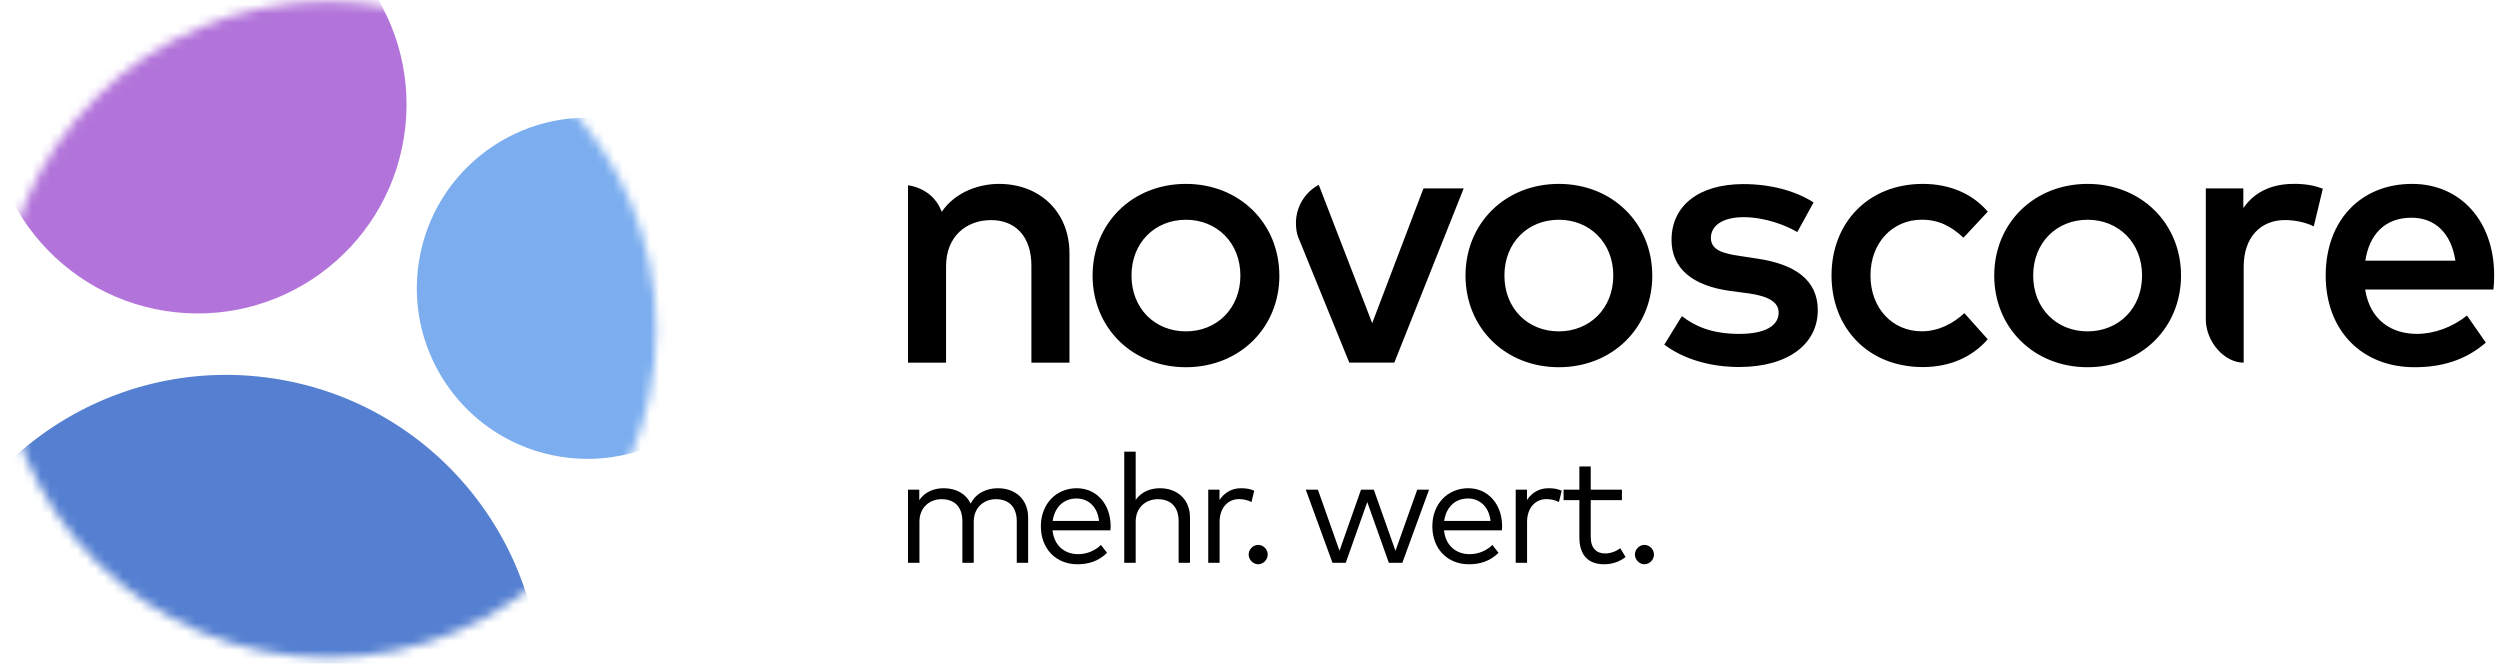
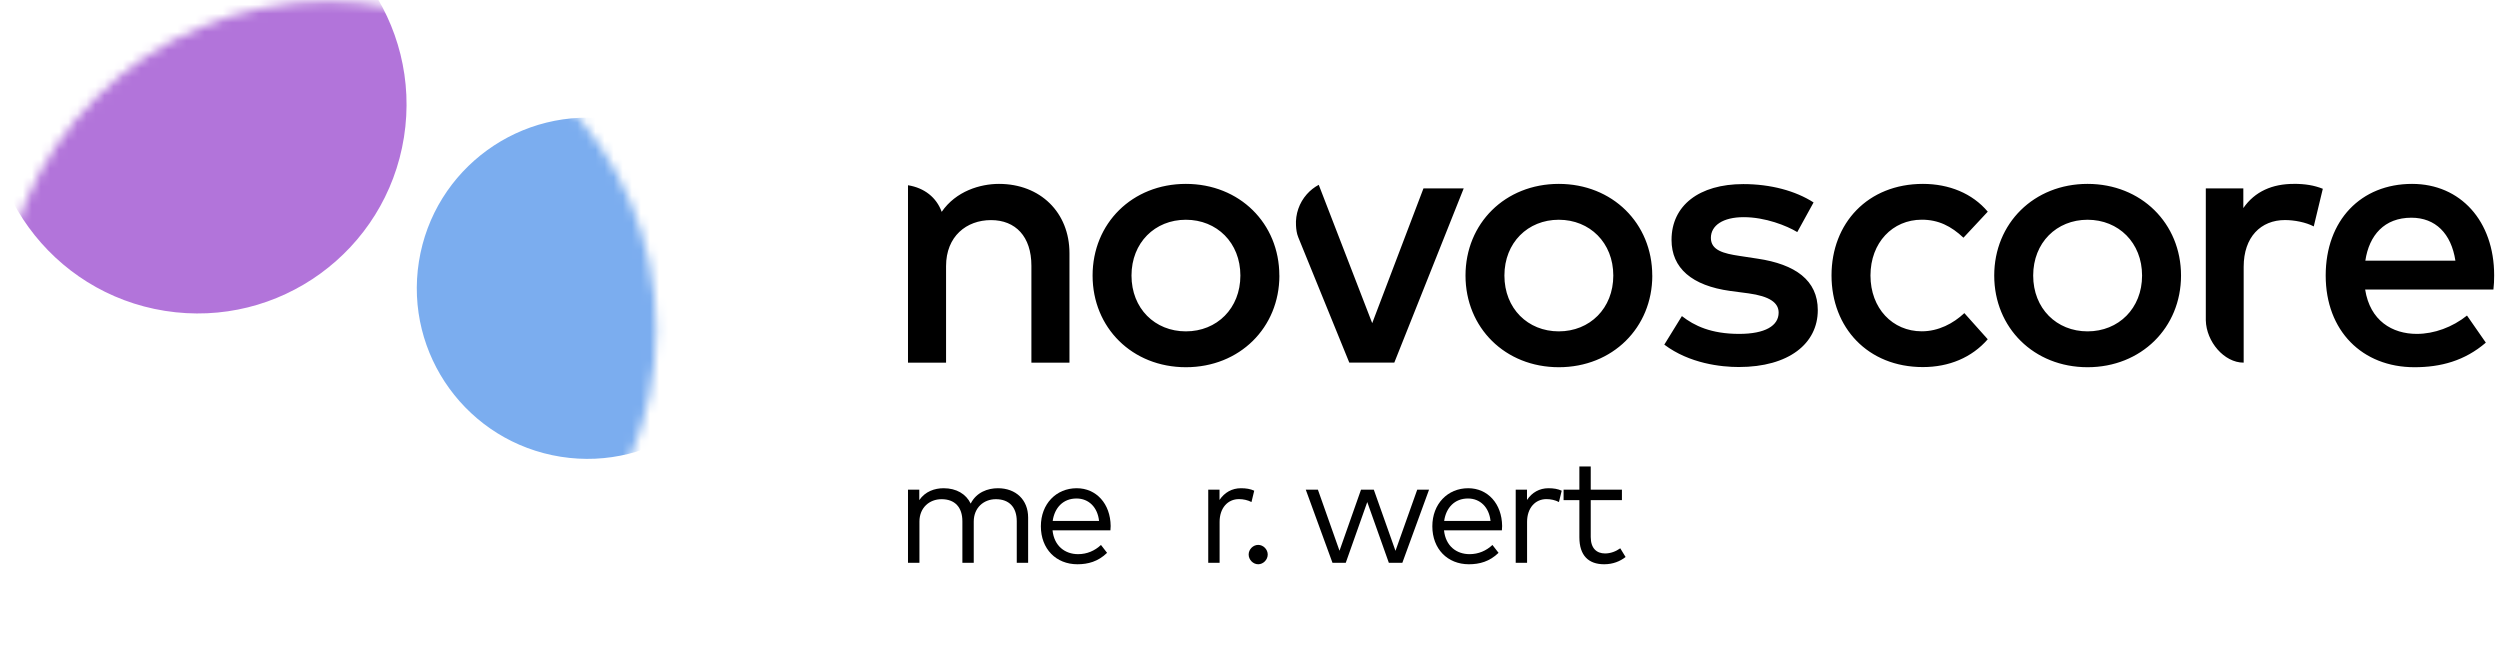
<svg xmlns="http://www.w3.org/2000/svg" width="275" height="73" viewBox="0 0 275 73" fill="none">
  <mask id="mask0_623_1641" style="mask-type:luminance" maskUnits="userSpaceOnUse" x="0" y="0" width="73" height="73">
    <path d="M36.09 72.333C56.022 72.333 72.18 56.175 72.18 36.243C72.18 16.311 56.022 0.153 36.09 0.153C16.158 0.153 0 16.311 0 36.243C0 56.175 16.158 72.333 36.09 72.333Z" fill="white" />
  </mask>
  <g mask="url(#mask0_623_1641)">
-     <path d="M-9.321 70.457C-12.317 89.353 0.573 107.099 19.469 110.095C38.365 113.091 56.111 100.201 59.107 81.305C62.103 62.409 49.213 44.663 30.317 41.667C11.421 38.671 -6.325 51.561 -9.321 70.457Z" fill="#5580D1" />
    <path d="M46.081 28.77C44.459 39.006 51.441 48.619 61.677 50.242C71.913 51.865 81.526 44.882 83.149 34.646C84.772 24.41 77.789 14.797 67.553 13.174C57.318 11.551 47.704 18.534 46.081 28.77Z" fill="#7BADEF" />
    <path d="M-0.949 7.905C-2.936 20.438 5.613 32.208 18.146 34.195C30.678 36.182 42.449 27.633 44.435 15.1C46.422 2.568 37.873 -9.202 25.341 -11.189C12.808 -13.176 1.038 -4.627 -0.949 7.905Z" fill="#B274DA" />
  </g>
  <path fill-rule="evenodd" clip-rule="evenodd" d="M246.766 22.887C248.041 21.049 249.971 20.228 252.305 20.228L252.299 20.223C253.575 20.223 254.556 20.387 255.51 20.765L254.513 24.906C253.64 24.446 252.365 24.206 251.345 24.206C248.696 24.206 246.804 26.066 246.804 29.348V39.891L246.793 39.88V39.891C244.65 39.891 242.693 37.582 242.639 35.235V20.726H246.766V22.887ZM109.884 20.228C107.823 20.228 105.151 21.022 103.587 23.303C103.009 21.716 101.684 20.666 99.879 20.376V39.891H104.067V29.272C104.067 25.989 106.318 24.211 109.011 24.211C111.704 24.211 113.454 26.011 113.454 29.233V39.896H117.641V27.849C117.641 23.369 114.43 20.228 109.889 20.228H109.884ZM181.753 30.311C181.753 36.05 177.37 40.394 171.471 40.394C165.573 40.394 161.206 36.056 161.206 30.311C161.206 24.567 165.567 20.228 171.466 20.228C177.365 20.228 181.748 24.567 181.748 30.311H181.753ZM165.485 30.311C165.485 33.933 168.059 36.45 171.466 36.45C174.873 36.45 177.463 33.927 177.463 30.311C177.463 26.695 174.873 24.173 171.466 24.173C168.059 24.173 165.485 26.695 165.485 30.311ZM191.804 23.888C189.516 23.889 188.197 24.808 188.197 26.17C188.197 27.532 189.593 27.888 191.348 28.15L193.322 28.451C197.487 29.069 199.957 30.831 199.957 34.113C199.957 37.795 196.767 40.372 191.267 40.372C189.315 40.372 185.848 39.995 183.073 37.91L185.008 34.77C186.366 35.831 188.219 36.728 191.305 36.728C194.172 36.728 195.65 35.831 195.65 34.387C195.65 33.287 194.636 32.587 192.341 32.27L190.345 32.007C186.098 31.427 183.869 29.485 183.869 26.389C183.869 22.608 186.9 20.25 191.763 20.25C194.772 20.25 197.503 20.989 199.493 22.269L197.7 25.53C196.544 24.83 194.196 23.889 191.804 23.888ZM215.98 26.148L218.651 23.287H218.656C216.961 21.268 214.388 20.228 211.52 20.228C205.458 20.228 201.467 24.55 201.467 30.295C201.467 36.039 205.458 40.378 211.515 40.378C214.388 40.378 216.895 39.338 218.651 37.319L216.078 34.442C214.862 35.585 213.226 36.444 211.395 36.444C208.184 36.444 205.752 33.922 205.752 30.306C205.752 26.689 208.184 24.167 211.395 24.167C213.226 24.167 214.622 24.868 215.98 26.148ZM239.913 30.311C239.913 36.05 235.53 40.394 229.631 40.394C223.732 40.394 219.365 36.056 219.365 30.311C219.365 24.567 223.732 20.228 229.631 20.228C235.53 20.228 239.913 24.567 239.913 30.311ZM223.65 30.311C223.65 33.933 226.223 36.45 229.631 36.45C233.038 36.45 235.628 33.927 235.628 30.311C235.628 26.695 233.038 24.173 229.631 24.173C226.223 24.173 223.65 26.695 223.65 30.311ZM274.275 31.849C274.335 31.372 274.357 30.831 274.357 30.289C274.357 24.31 270.65 20.228 265.329 20.228C259.708 20.228 255.826 24.227 255.826 30.311C255.826 36.395 259.85 40.394 265.591 40.394C268.48 40.394 271.108 39.694 273.441 37.691L271.369 34.71C269.772 35.99 267.76 36.728 265.847 36.728C263.154 36.728 260.706 35.29 260.166 31.849H274.275ZM270.094 28.67H260.188C260.608 25.869 262.281 23.948 265.253 23.948C267.902 23.948 269.636 25.688 270.094 28.67ZM142.814 26.113C142.628 25.664 142.583 25.21 142.56 24.809C142.523 24.185 142.61 23.56 142.814 22.969C143.019 22.378 143.337 21.833 143.751 21.366C144.124 20.945 144.568 20.595 145.062 20.33L150.943 35.547L156.58 20.726H161.007L153.374 39.885H148.429L148.424 39.891L142.814 26.113ZM130.451 40.394C136.35 40.394 140.733 36.05 140.733 30.311H140.727C140.727 24.567 136.344 20.228 130.445 20.228C124.547 20.228 120.185 24.567 120.185 30.311C120.185 36.056 124.552 40.394 130.451 40.394ZM130.445 36.45C127.038 36.45 124.465 33.933 124.465 30.311C124.465 26.695 127.038 24.173 130.445 24.173C133.853 24.173 136.442 26.695 136.442 30.311C136.442 33.927 133.853 36.45 130.445 36.45Z" fill="black" />
  <path d="M109.771 53.705C111.743 53.705 113.094 54.979 113.094 56.923V61.908H111.844V57.34C111.844 55.802 111.013 54.911 109.545 54.911C108.211 54.911 107.112 55.845 107.112 57.373V61.908H105.862V57.34C105.862 55.802 105.039 54.911 103.571 54.911C102.237 54.911 101.138 55.845 101.138 57.373V61.908H99.879V53.866H101.121V55.013C101.776 54.053 102.816 53.705 103.798 53.705C105.199 53.705 106.264 54.333 106.776 55.395C107.405 54.147 108.656 53.705 109.771 53.705Z" fill="black" />
  <path d="M118.439 53.705C120.595 53.705 122.147 55.412 122.173 57.858C122.173 58.036 122.164 58.189 122.147 58.333H115.779C115.955 60.065 117.155 60.957 118.59 60.957C119.572 60.957 120.427 60.583 121.107 59.946L121.778 60.813C120.788 61.772 119.689 62.069 118.514 62.069C116.165 62.069 114.496 60.38 114.496 57.891C114.496 55.429 116.182 53.705 118.439 53.705ZM118.414 54.834C116.946 54.834 115.997 55.853 115.796 57.306H120.897C120.738 55.802 119.765 54.834 118.414 54.834Z" fill="black" />
-   <path d="M124.925 54.987C125.58 54.053 126.62 53.705 127.585 53.705C129.548 53.705 130.899 54.979 130.899 56.923V61.908H129.649V57.34C129.649 55.802 128.827 54.911 127.358 54.911C126.024 54.911 124.925 55.845 124.925 57.373V61.908H123.667V49.68H124.925V54.987Z" fill="black" />
  <path d="M136.505 53.705C137.076 53.705 137.537 53.781 137.965 53.977L137.663 55.225C137.269 55.013 136.757 54.902 136.287 54.902C135.045 54.902 134.156 55.887 134.156 57.407V61.908H132.906V53.866H134.147V54.996C134.693 54.172 135.523 53.705 136.505 53.705Z" fill="black" />
  <path d="M138.401 59.938C138.963 59.938 139.45 60.431 139.45 60.999C139.45 61.568 138.963 62.069 138.401 62.069C137.839 62.069 137.352 61.568 137.352 60.999C137.352 60.431 137.839 59.938 138.401 59.938Z" fill="black" />
  <path d="M153.503 60.592L155.894 53.866H157.195L154.258 61.908H152.773L150.399 55.225L148.033 61.908H146.573L143.636 53.866H144.97L147.345 60.583L149.711 53.866H151.12L153.503 60.592Z" fill="black" />
  <path d="M161.5 53.705C163.657 53.705 165.209 55.412 165.234 57.858C165.234 58.036 165.226 58.189 165.209 58.333H158.841C159.017 60.065 160.217 60.957 161.651 60.957C162.633 60.957 163.489 60.583 164.168 59.946L164.84 60.813C163.85 61.772 162.751 62.069 161.576 62.069C159.227 62.069 157.557 60.38 157.557 57.891C157.557 55.429 159.243 53.705 161.5 53.705ZM161.475 54.834C160.007 54.834 159.059 55.853 158.858 57.306H163.959C163.799 55.802 162.826 54.834 161.475 54.834Z" fill="black" />
  <path d="M170.328 53.705C170.898 53.705 171.36 53.781 171.787 53.977L171.485 55.225C171.091 55.013 170.579 54.902 170.109 54.902C168.868 54.902 167.978 55.887 167.978 57.407V61.908H166.728V53.866H167.97V54.996C168.515 54.172 169.346 53.705 170.328 53.705Z" fill="black" />
  <path d="M178.412 55.013H174.981V59.072C174.981 60.329 175.644 60.88 176.558 60.88C177.171 60.88 177.758 60.651 178.228 60.312L178.815 61.271C178.211 61.738 177.439 62.069 176.457 62.069C174.746 62.069 173.731 61.118 173.731 59.097V55.013H171.994V53.866H173.731V51.31H174.981V53.866H178.412V55.013Z" fill="black" />
-   <path d="M180.889 59.938C181.451 59.938 181.938 60.431 181.938 60.999C181.938 61.568 181.451 62.069 180.889 62.069C180.327 62.069 179.84 61.568 179.84 60.999C179.84 60.431 180.327 59.938 180.889 59.938Z" fill="black" />
</svg>